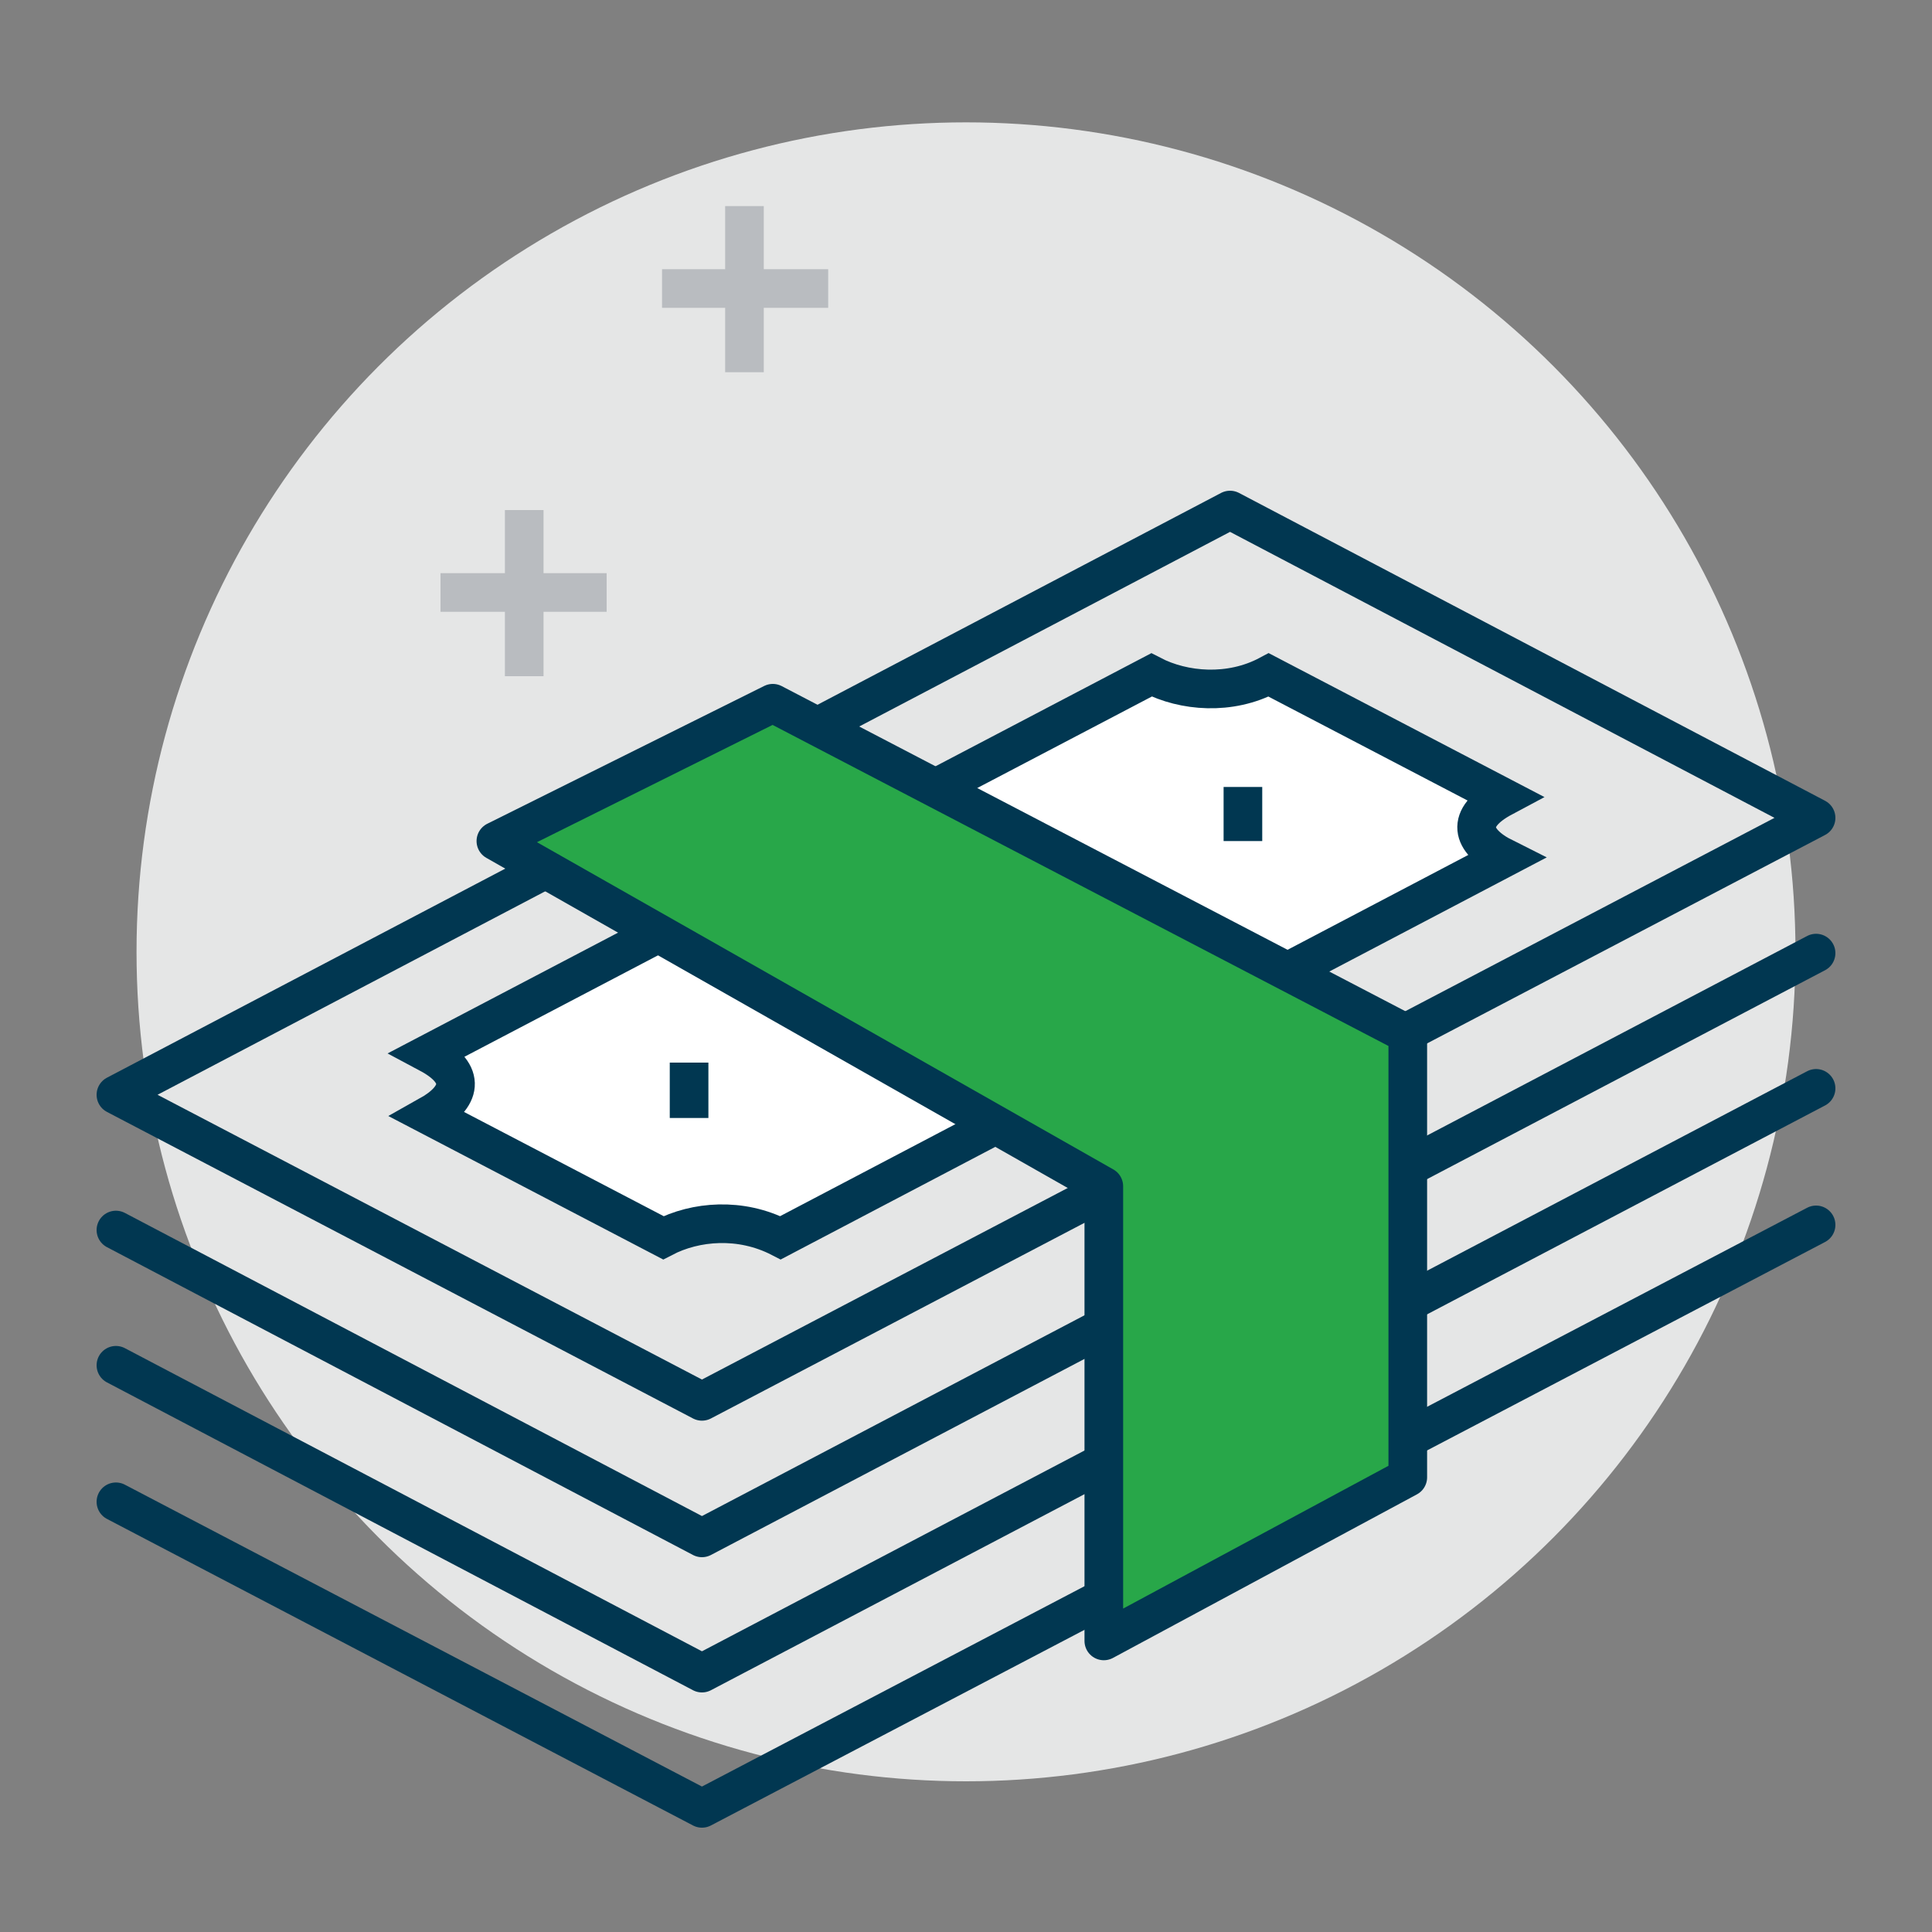
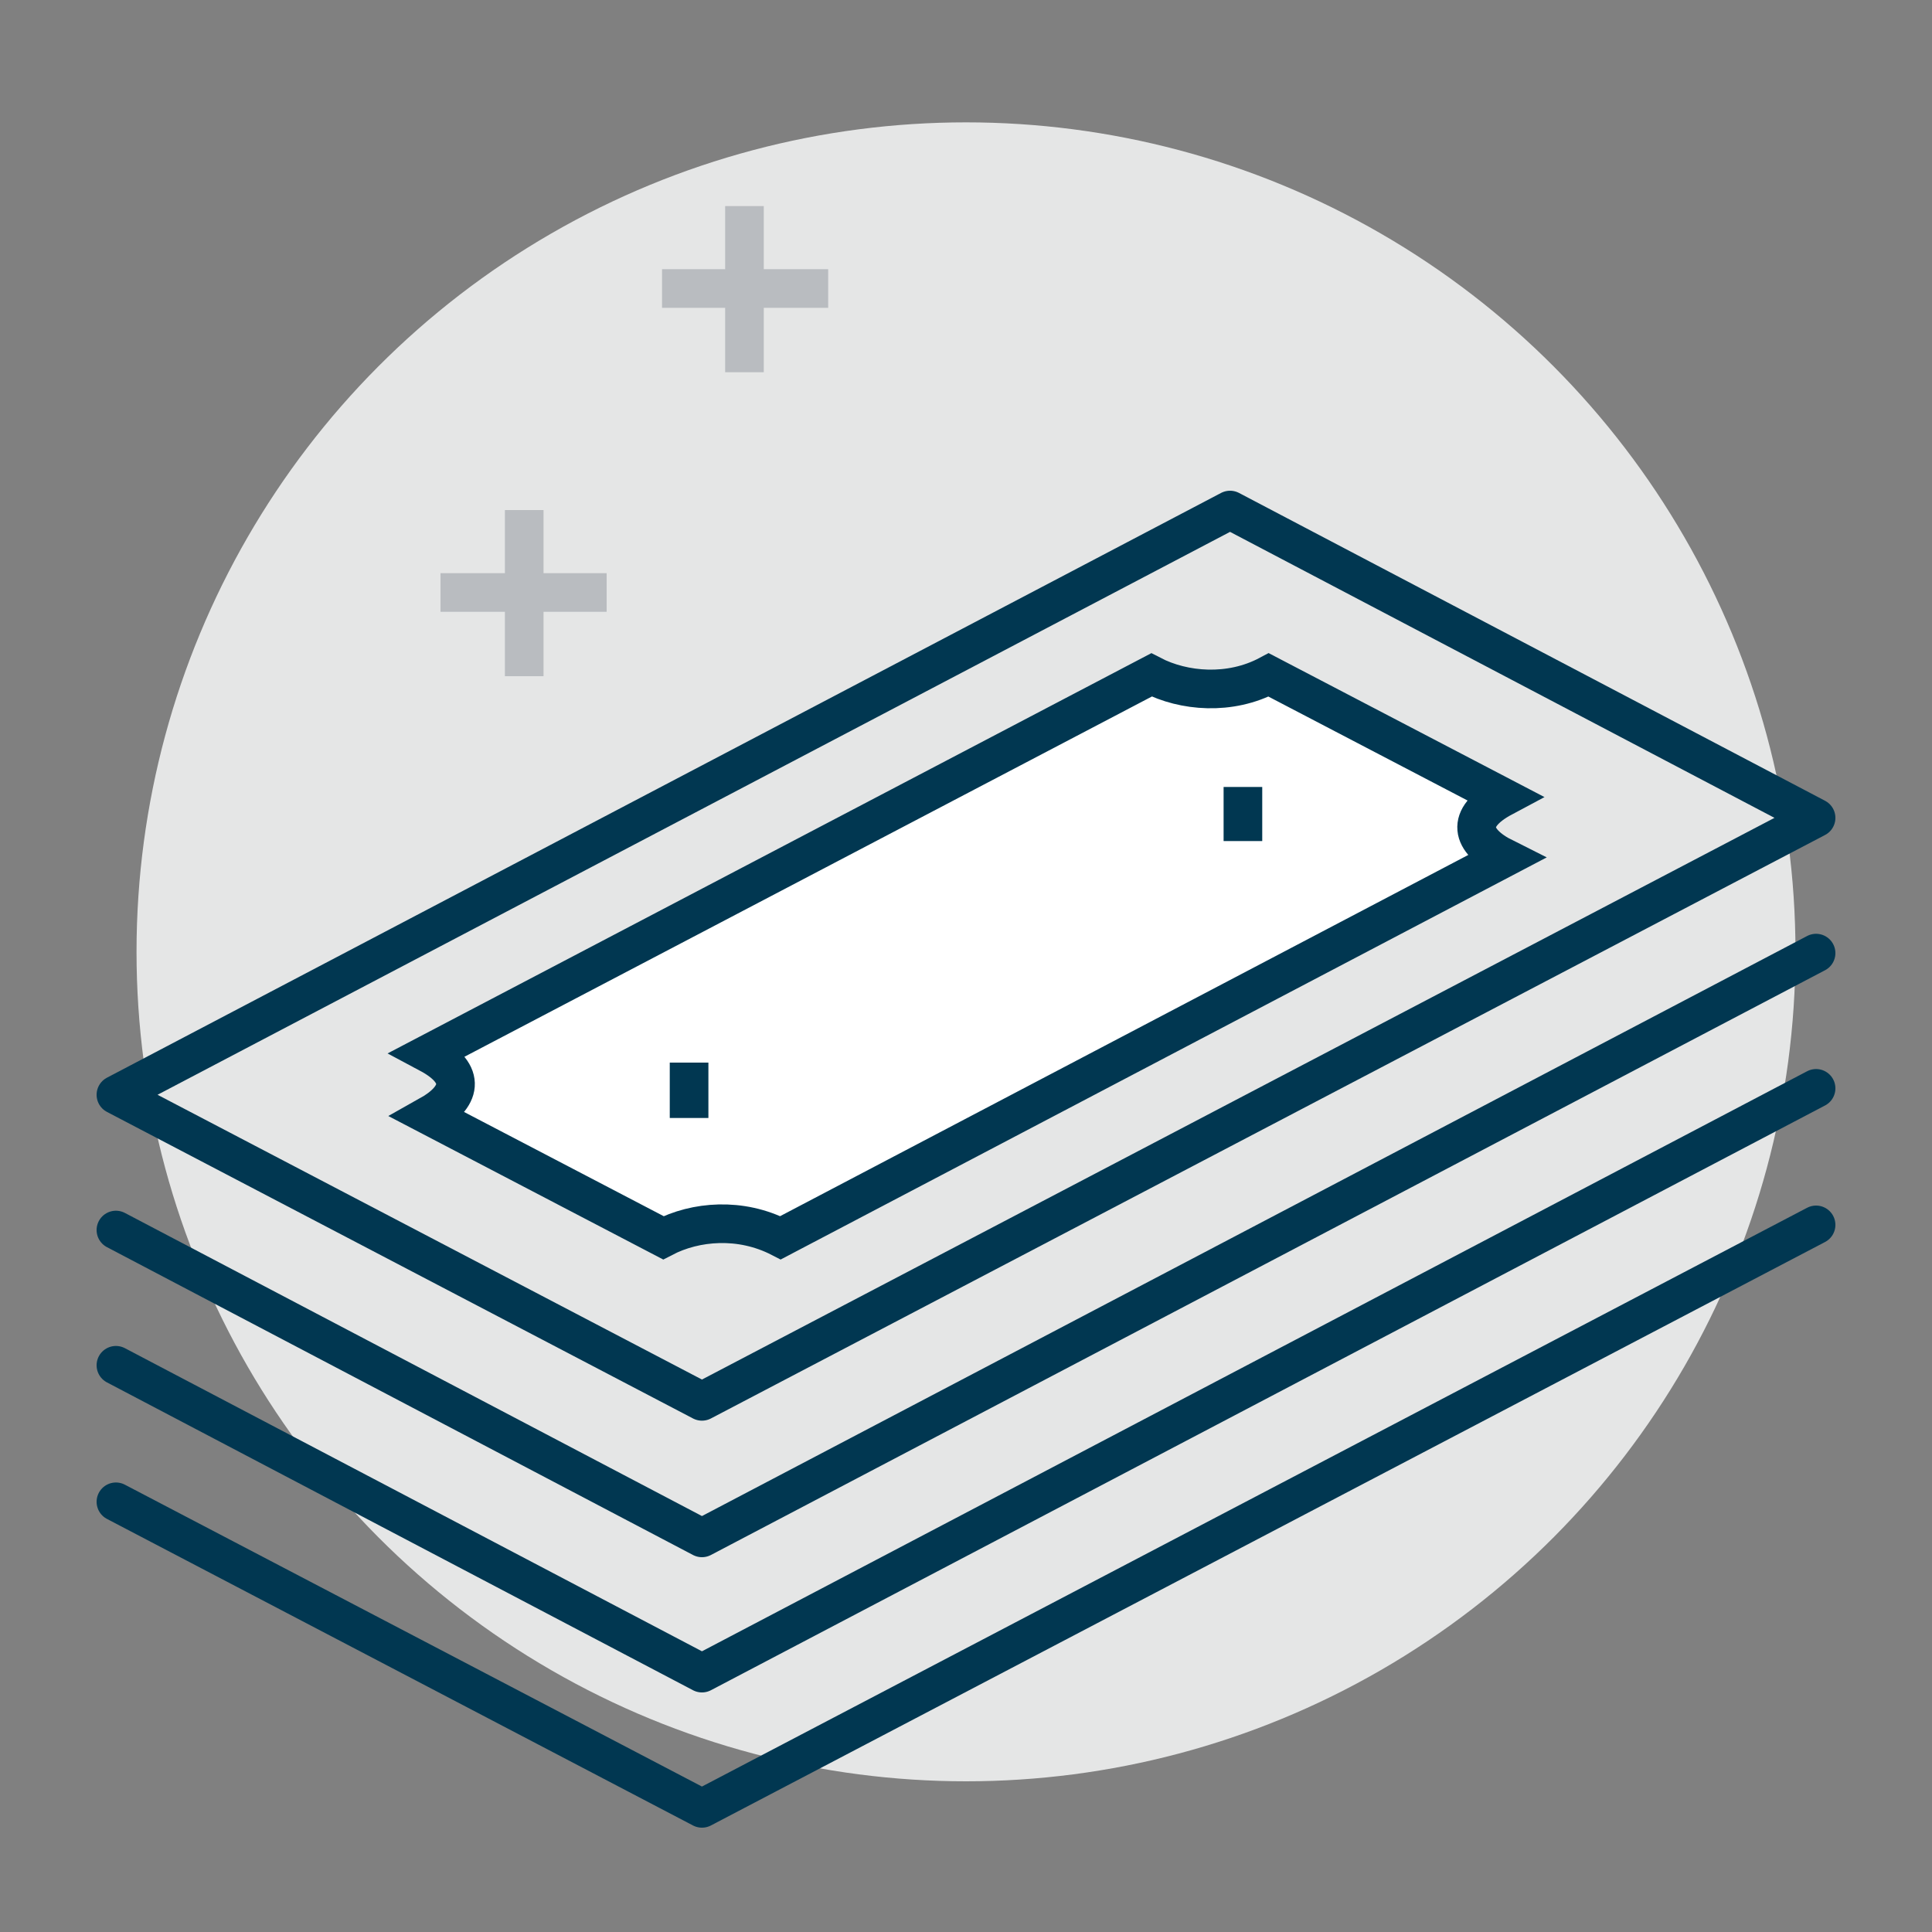
<svg xmlns="http://www.w3.org/2000/svg" version="1.1" id="Layer_1" x="0px" y="0px" viewBox="0 0 150 150" style="enable-background:new 0 0 150 150;" xml:space="preserve">
  <rect x="0" y="0" width="150" height="150" fill="#808080" stroke="none" />
  <style type="text/css">
	.st0{fill:#E5E6E6;}
	.st1{fill:#E5E6E6;stroke:#013751;stroke-width:3;stroke-linejoin:round;stroke-miterlimit:10;}
	.st2{fill:none;stroke:#013751;stroke-width:3;stroke-linecap:round;stroke-linejoin:round;stroke-miterlimit:10;}
	.st3{fill:#FFFFFF;stroke:#013751;stroke-width:3;stroke-miterlimit:10;}
	.st4{fill:none;stroke:#013751;stroke-width:3;stroke-miterlimit:10;}
	.st5{fill:#28A749;stroke:#013751;stroke-width:3;stroke-linejoin:round;stroke-miterlimit:10;}
	.st6{fill:none;stroke:#B9BCC0;stroke-width:3;stroke-miterlimit:10;}
</style>
  <g>
    <circle class="st0" cx="75" cy="73.9" r="64.4" />
    <polygon class="st1" points="141,63.5 54.5,108.8 9,85 95.5,39.6  " />
    <polyline class="st2" points="141,74 54.5,119.4 9,95.5  " />
    <polyline class="st2" points="141,84.5 54.5,129.9 9,106  " />
    <polyline class="st2" points="141,95.1 54.5,140.4 9,116.6  " />
    <path class="st3" d="M116.7,61.9l-18.2-9.5c-3,1.6-6.6,1.3-9.1,0L33.3,81.8c3,1.6,2.5,3.4,0,4.8l18.2,9.5c2.5-1.3,6-1.6,9.1,0   l56.2-29.5C114.2,65.3,113.7,63.5,116.7,61.9z" />
    <line class="st4" x1="96.5" y1="61.1" x2="96.5" y2="65.3" />
    <line class="st4" x1="53.5" y1="82.5" x2="53.5" y2="86.8" />
-     <polygon class="st5" points="85.7,92.1 38.5,65.3 60,54.6 109.3,80.3 109.3,114.7 85.7,127.4  " />
    <g>
      <line class="st6" x1="40.7" y1="39.6" x2="40.7" y2="52.5" />
      <line class="st6" x1="47.1" y1="46" x2="34.2" y2="46" />
    </g>
    <g>
      <line class="st6" x1="57.8" y1="16" x2="57.8" y2="28.9" />
      <line class="st6" x1="64.3" y1="22.4" x2="51.4" y2="22.4" />
    </g>
  </g>
</svg>